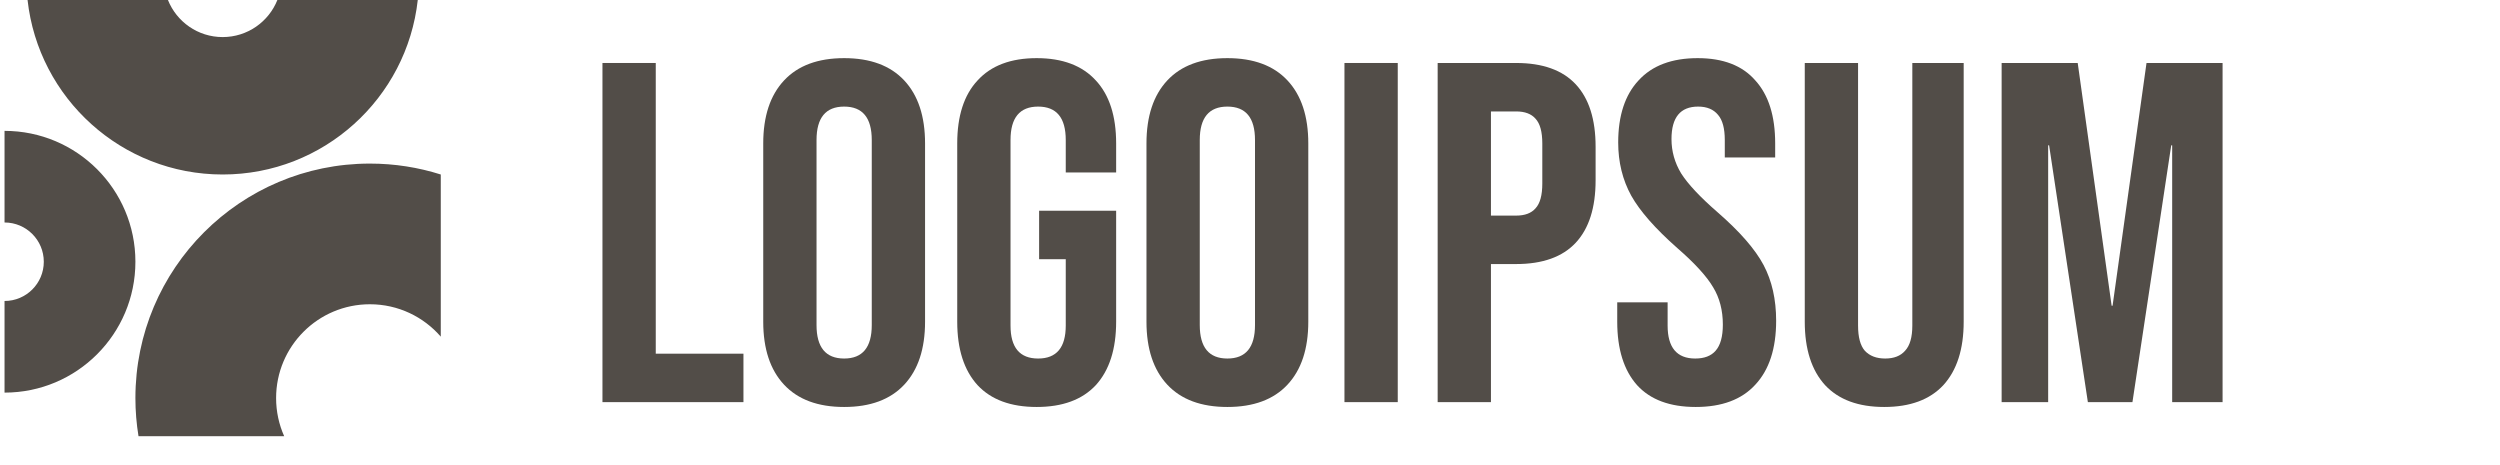
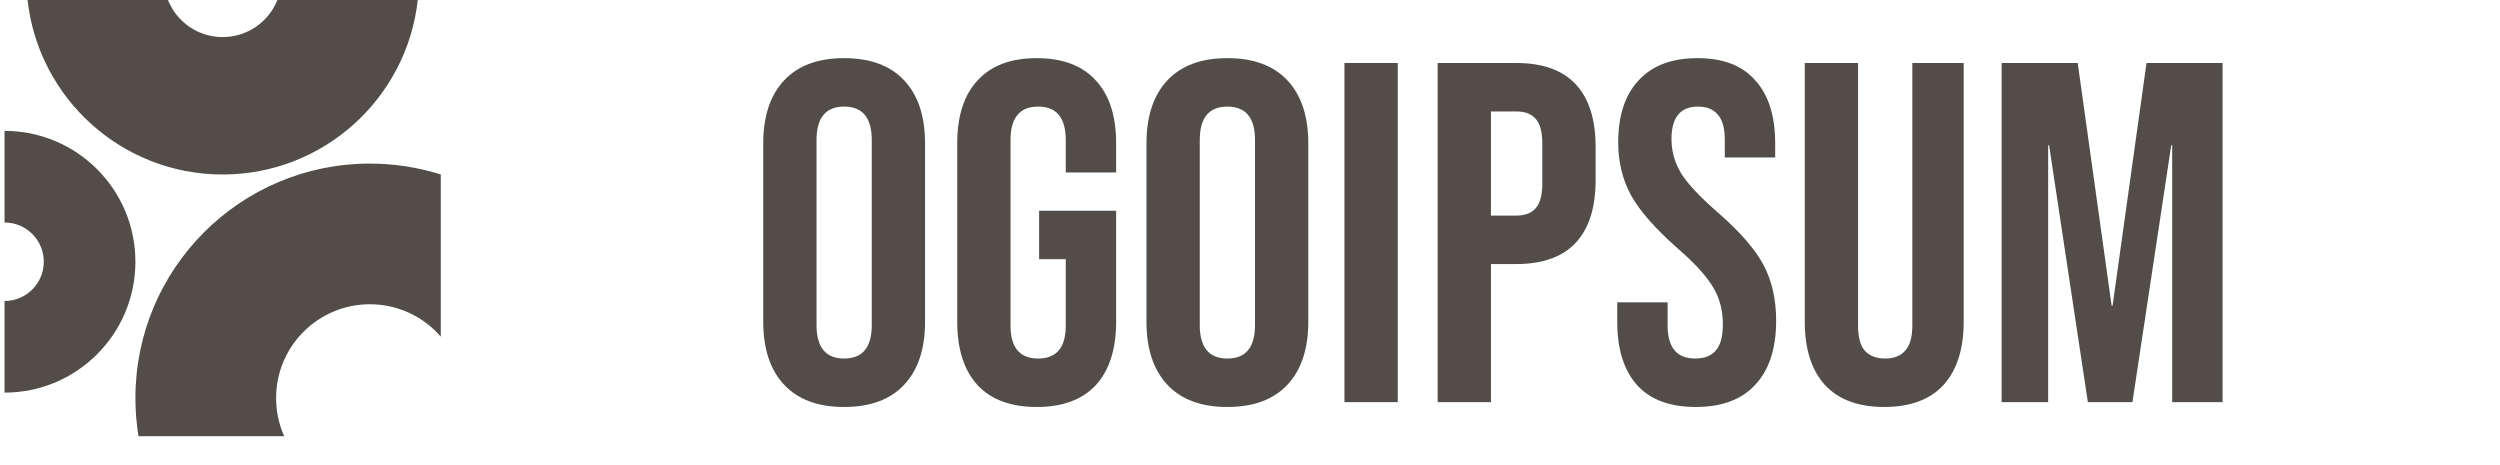
<svg xmlns="http://www.w3.org/2000/svg" width="129" height="24" viewBox="0 0 129 24" fill="none">
  <g clip-path="url(#clip0_81_996)">
    <path fill-rule="evenodd" clip-rule="evenodd" d="M43.558 21C42.208 21 41.175 20.617 40.458 19.85C39.741 19.083 39.383 18 39.383 16.6V7.4C39.383 6 39.741 4.917 40.458 4.15C41.175 3.383 42.208 3 43.558 3C44.908 3 45.941 3.383 46.658 4.15C47.375 4.917 47.733 6 47.733 7.4V16.6C47.733 18 47.375 19.083 46.658 19.85C45.941 20.617 44.908 21 43.558 21ZM43.558 18.5C44.508 18.5 44.983 17.925 44.983 16.775V7.225C44.983 6.075 44.508 5.5 43.558 5.5C42.608 5.5 42.133 6.075 42.133 7.225V16.775C42.133 17.925 42.608 18.5 43.558 18.5Z" fill="#524D48" />
-     <path d="M31.087 3.25H33.837V18.25H38.362V20.75H31.087V3.25Z" fill="#524D48" />
    <path d="M50.443 19.875C51.143 20.625 52.16 21 53.493 21C54.826 21 55.843 20.625 56.543 19.875C57.243 19.108 57.593 18.017 57.593 16.6V10.875H53.618V13.375H54.993V16.8C54.993 17.933 54.518 18.5 53.568 18.5C52.618 18.5 52.143 17.933 52.143 16.8V7.225C52.143 6.075 52.618 5.5 53.568 5.5C54.518 5.5 54.993 6.075 54.993 7.225V8.9H57.593V7.4C57.593 5.983 57.243 4.9 56.543 4.15C55.843 3.383 54.826 3 53.493 3C52.16 3 51.143 3.383 50.443 4.15C49.743 4.9 49.393 5.983 49.393 7.4V16.6C49.393 18.017 49.743 19.108 50.443 19.875Z" fill="#524D48" />
    <path fill-rule="evenodd" clip-rule="evenodd" d="M63.333 21C61.983 21 60.95 20.617 60.233 19.85C59.517 19.083 59.158 18 59.158 16.6V7.4C59.158 6 59.517 4.917 60.233 4.15C60.95 3.383 61.983 3 63.333 3C64.683 3 65.717 3.383 66.433 4.15C67.15 4.917 67.508 6 67.508 7.4V16.6C67.508 18 67.15 19.083 66.433 19.85C65.717 20.617 64.683 21 63.333 21ZM63.333 18.5C64.283 18.5 64.758 17.925 64.758 16.775V7.225C64.758 6.075 64.283 5.5 63.333 5.5C62.383 5.5 61.908 6.075 61.908 7.225V16.775C61.908 17.925 62.383 18.5 63.333 18.5Z" fill="#524D48" />
    <path d="M72.124 3.25H69.374V20.75H72.124V3.25Z" fill="#524D48" />
    <path fill-rule="evenodd" clip-rule="evenodd" d="M74.183 3.25H78.233C79.599 3.25 80.624 3.617 81.308 4.35C81.992 5.083 82.333 6.158 82.333 7.575V9.3C82.333 10.717 81.992 11.792 81.308 12.525C80.624 13.258 79.599 13.625 78.233 13.625H76.933V20.75H74.183V3.25ZM78.233 11.125C78.683 11.125 79.016 11 79.233 10.75C79.466 10.5 79.583 10.075 79.583 9.475V7.4C79.583 6.8 79.466 6.375 79.233 6.125C79.016 5.875 78.683 5.75 78.233 5.75H76.933V11.125H78.233Z" fill="#524D48" />
    <path d="M84.474 19.875C85.158 20.625 86.166 21 87.499 21C88.849 21 89.874 20.617 90.574 19.85C91.291 19.083 91.649 17.983 91.649 16.55C91.649 15.45 91.433 14.492 91 13.675C90.566 12.858 89.774 11.95 88.624 10.95C87.724 10.167 87.099 9.5 86.749 8.95C86.416 8.4 86.249 7.808 86.249 7.175C86.249 6.058 86.707 5.5 87.624 5.5C88.075 5.5 88.416 5.642 88.649 5.925C88.883 6.192 88.999 6.625 88.999 7.225V8.125H91.599V7.4C91.599 5.983 91.258 4.9 90.574 4.15C89.908 3.383 88.916 3 87.6 3C86.266 3 85.249 3.383 84.549 4.15C83.849 4.9 83.499 5.967 83.499 7.35C83.499 8.367 83.724 9.283 84.174 10.1C84.624 10.9 85.416 11.8 86.549 12.8C87.449 13.583 88.066 14.258 88.399 14.825C88.733 15.375 88.899 16.017 88.899 16.75C88.899 17.367 88.774 17.817 88.524 18.1C88.291 18.367 87.941 18.5 87.474 18.5C86.524 18.5 86.049 17.933 86.049 16.8V15.6H83.449V16.6C83.449 18.017 83.791 19.108 84.474 19.875Z" fill="#524D48" />
    <path d="M97.226 21C95.893 21 94.876 20.625 94.176 19.875C93.476 19.108 93.126 18.017 93.126 16.6V3.25H95.876V16.8C95.876 17.4 95.993 17.833 96.226 18.1C96.476 18.367 96.826 18.5 97.276 18.5C97.726 18.5 98.068 18.367 98.301 18.1C98.551 17.833 98.676 17.4 98.676 16.8V3.25H101.326V16.6C101.326 18.017 100.976 19.108 100.276 19.875C99.576 20.625 98.559 21 97.226 21Z" fill="#524D48" />
    <path d="M107.21 3.25H103.284V20.75H105.685V7.5H105.734L107.734 20.75H110.034L112.035 7.5H112.084V20.75H114.685V3.25H110.76L109.009 15.775H108.96L107.21 3.25Z" fill="#524D48" />
    <path fill-rule="evenodd" clip-rule="evenodd" d="M11.489 9.004C6.275 9.004 1.982 5.065 1.422 0H8.666C9.113 1.121 10.209 1.913 11.489 1.913C12.77 1.913 13.866 1.121 14.313 0H21.557C20.997 5.065 16.703 9.004 11.489 9.004ZM0.234 20.259C3.964 20.259 6.987 17.235 6.987 13.506C6.987 9.776 3.964 6.753 0.234 6.753V11.48C1.353 11.48 2.26 12.387 2.26 13.506C2.26 14.624 1.353 15.531 0.234 15.531V20.259ZM22.744 9.004C21.59 8.638 20.361 8.441 19.086 8.441C12.404 8.441 6.987 13.858 6.987 20.54C6.987 21.21 7.042 21.868 7.147 22.509H14.664C14.396 21.908 14.247 21.241 14.247 20.54C14.247 17.867 16.413 15.7 19.086 15.7C20.547 15.7 21.857 16.348 22.744 17.371V9.004Z" fill="#524D48" />
  </g>
  <defs>
    <clipPath id="clip0_81_996">
      <rect width="128" height="24" fill="white" transform="translate(0.234)" />
    </clipPath>
  </defs>
</svg>